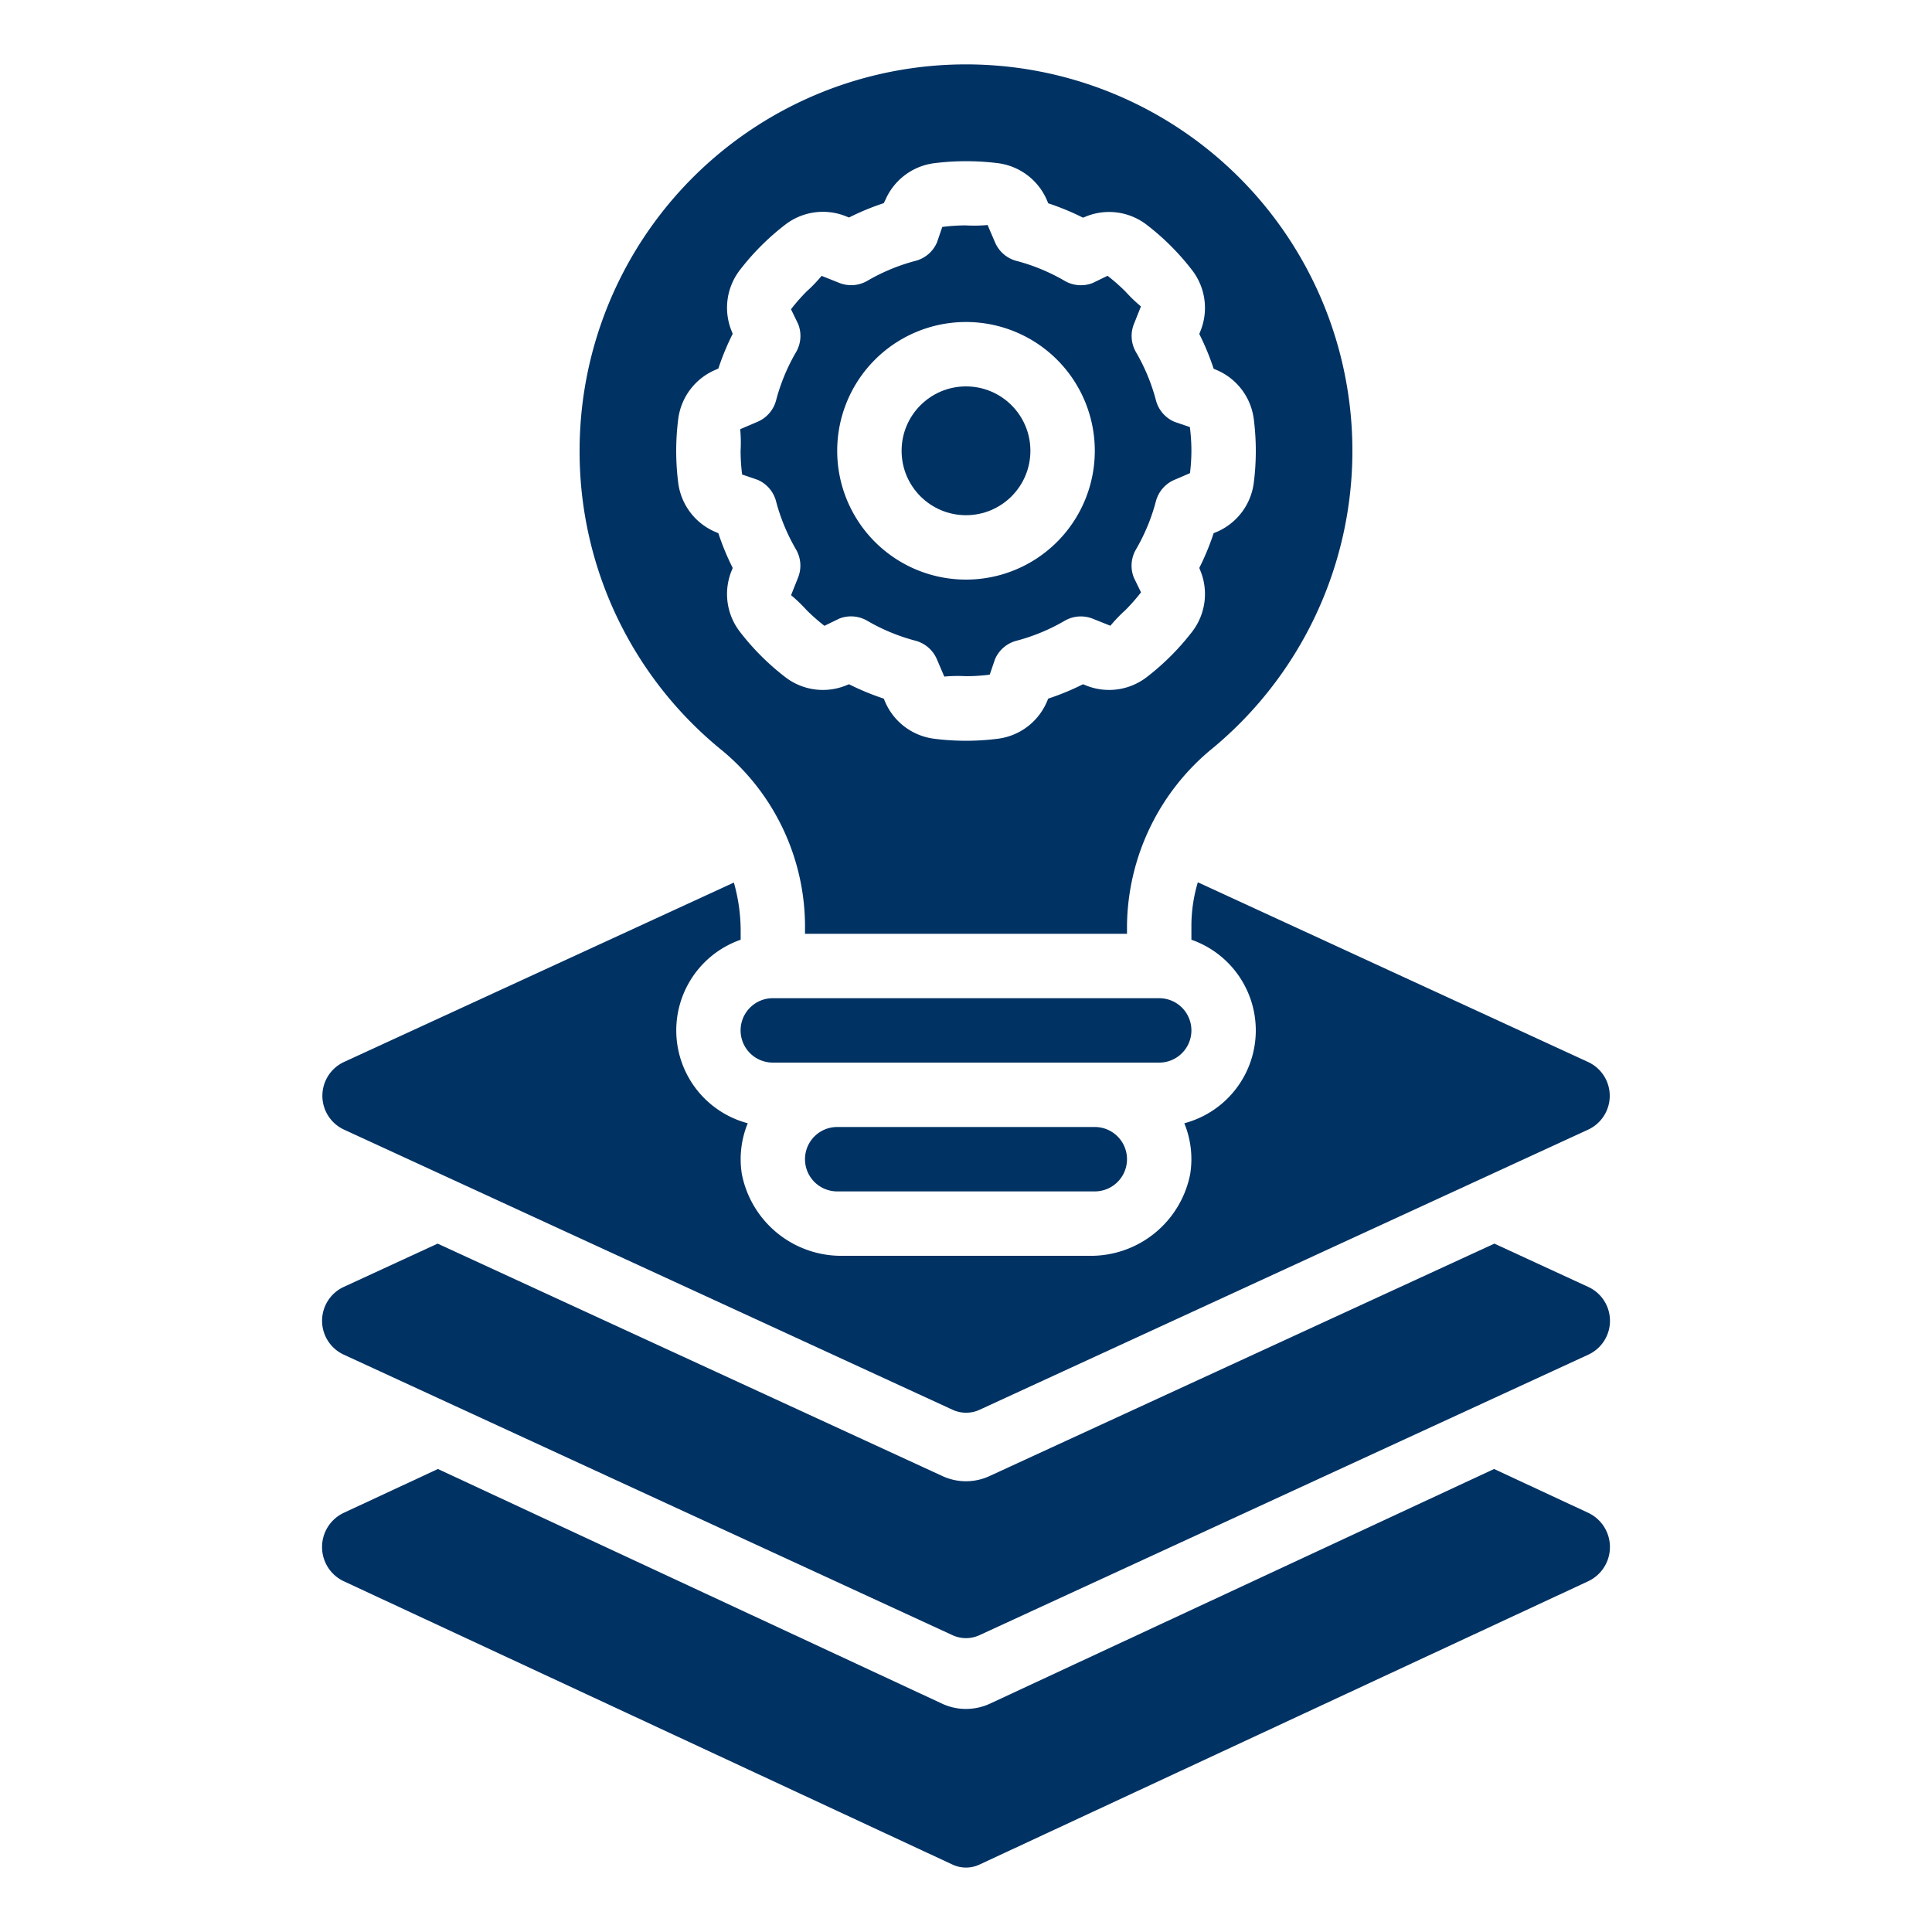
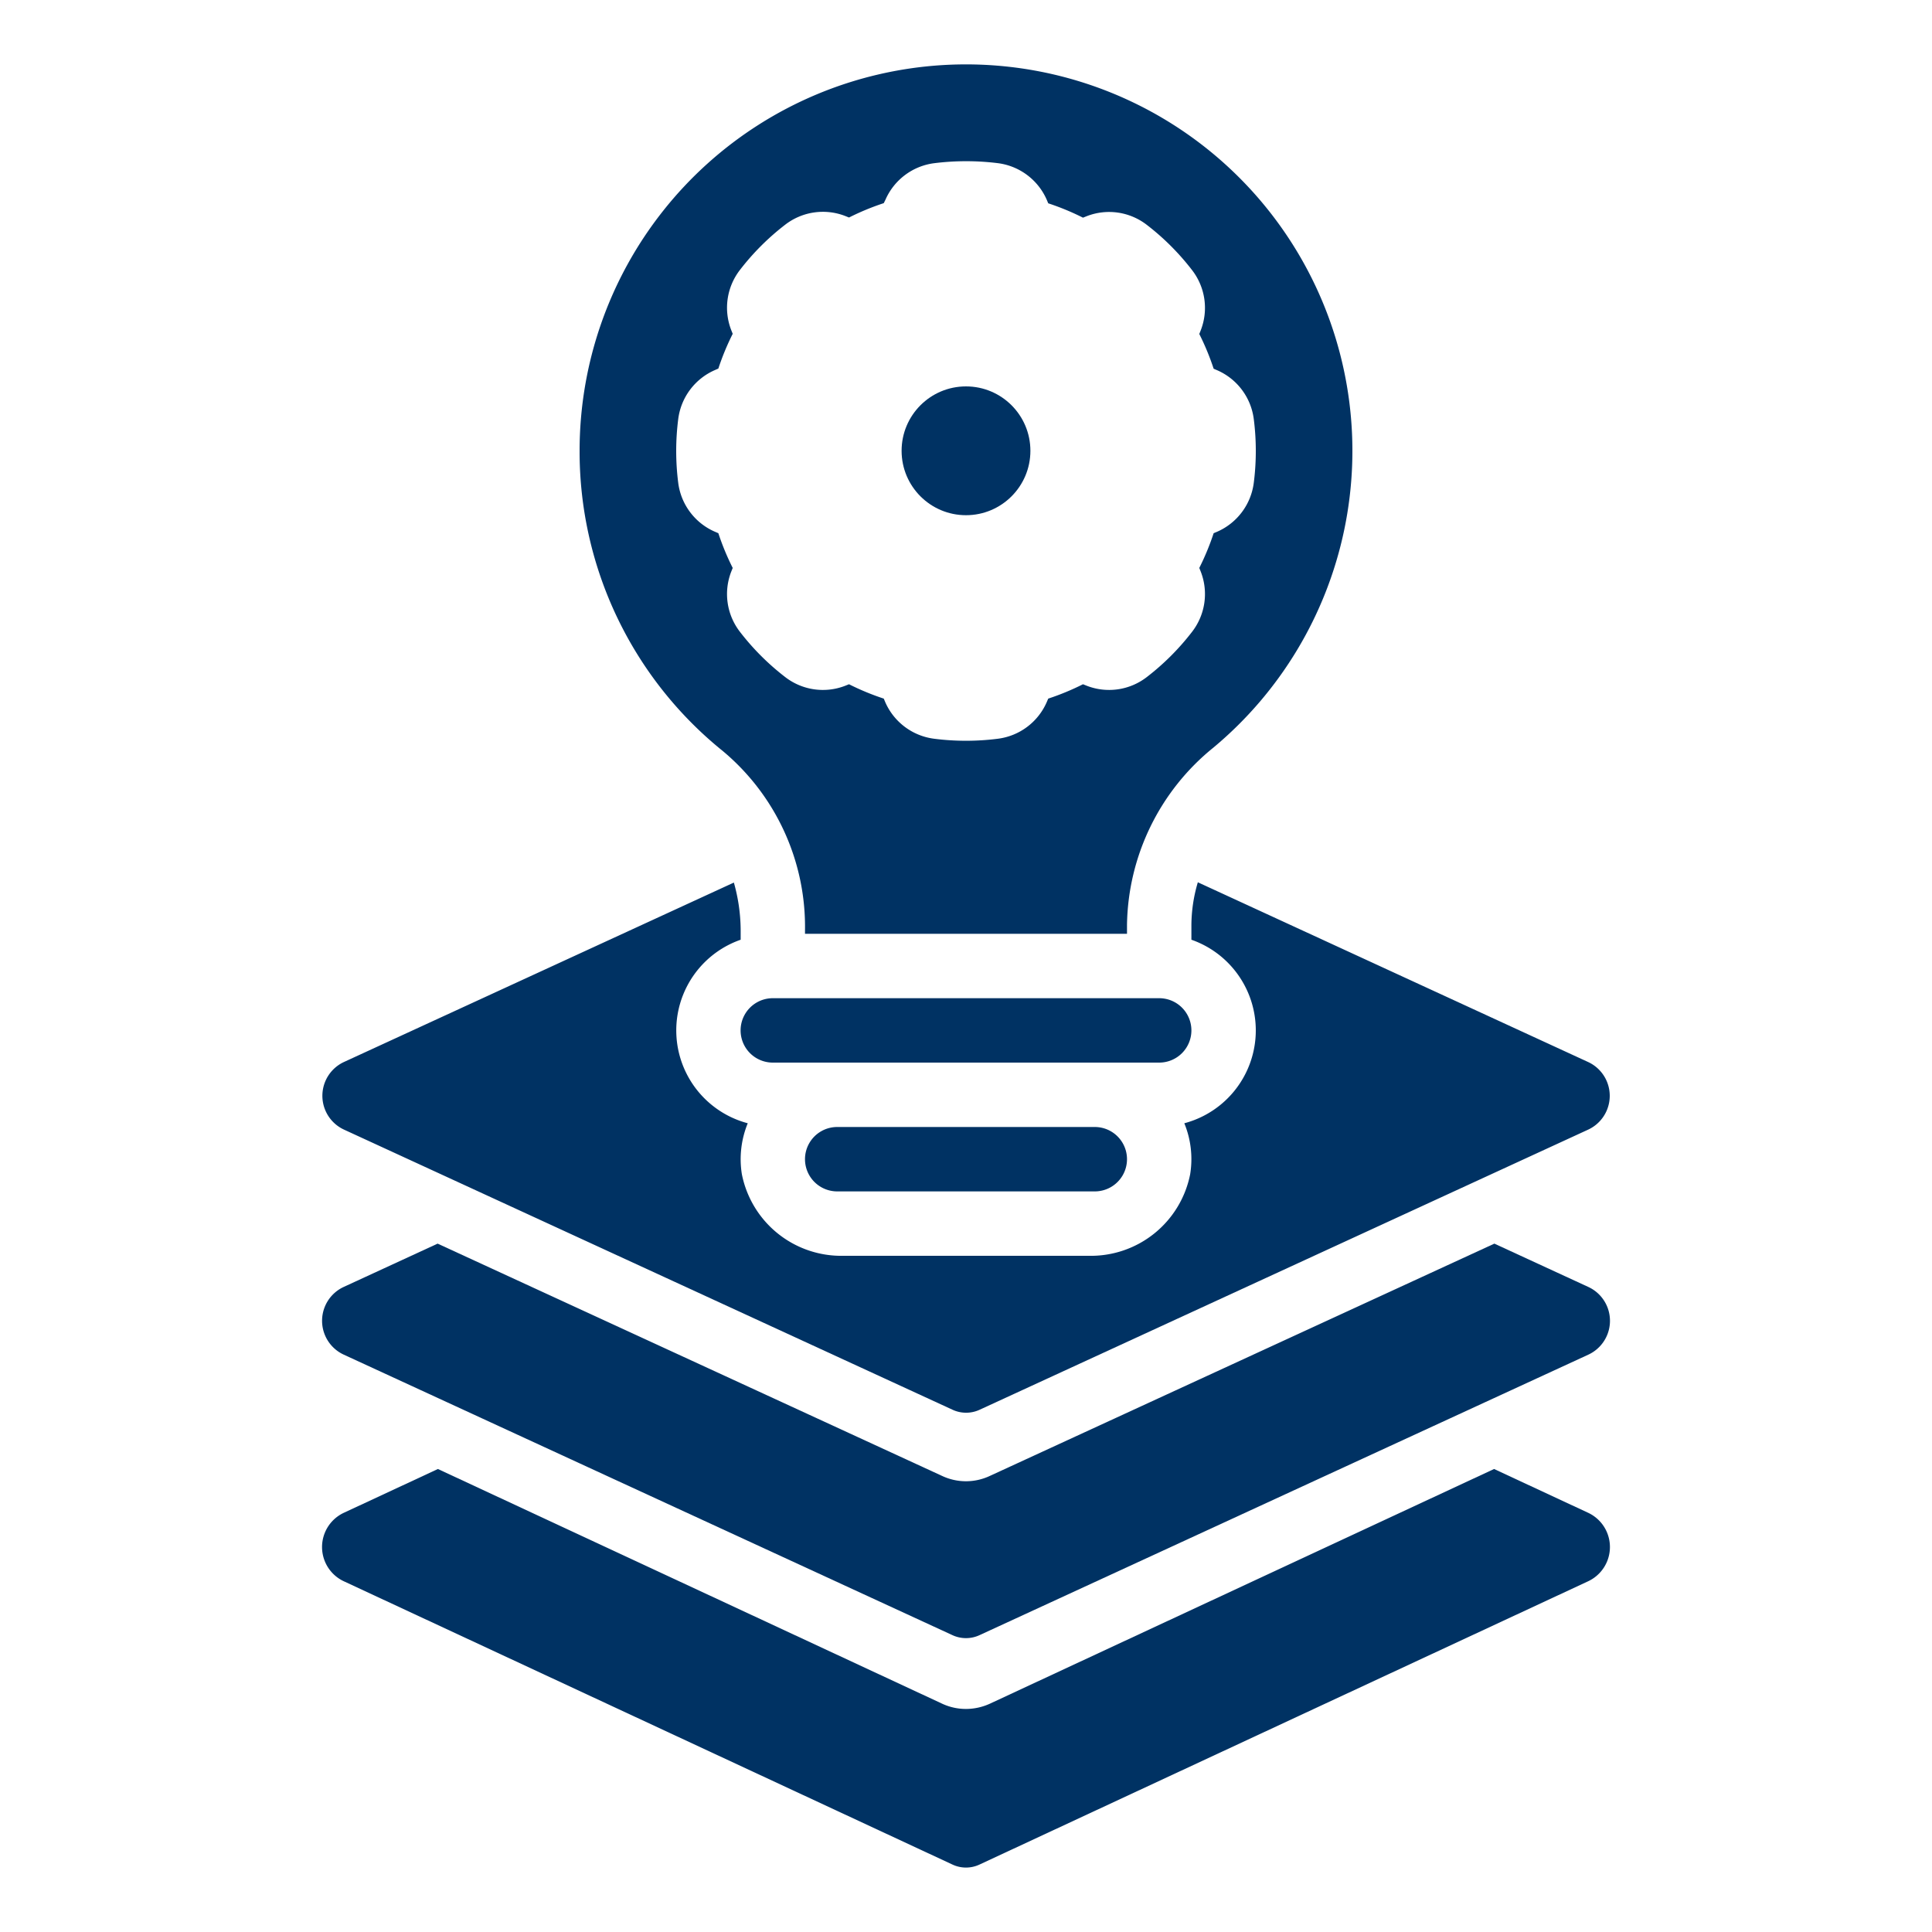
<svg xmlns="http://www.w3.org/2000/svg" version="1.1" width="512" height="512" x="0" y="0" viewBox="0 0 60 60" style="enable-background:new 0 0 512 512" xml:space="preserve" class="">
  <g>
    <path d="M49.326 46.983 46.4 45.621l-15.661 7.29a1.792 1.792 0 0 1-.742.162 1.749 1.749 0 0 1-.726-.158L13.6 45.621l-2.926 1.362a1.174 1.174 0 0 0 0 2.123l18.907 8.8a.988.988 0 0 0 .837 0l18.907-8.8a1.174 1.174 0 0 0 .001-2.123ZM26 35a1 1 0 0 0 0 2h8a1 1 0 0 0 0-2ZM37 32a1 1 0 0 0-1-1H24a1 1 0 0 0 0 2h12a1 1 0 0 0 1-1Z" fill="#003263" opacity="1" data-original="#000000" />
    <path d="m49.328 39.968-2.919-1.346-15.675 7.217a1.743 1.743 0 0 1-1.47 0l-15.673-7.217-2.919 1.346a1.158 1.158 0 0 0 0 2.1l18.909 8.714a1 1 0 0 0 .837 0l18.909-8.712a1.158 1.158 0 0 0 .001-2.102Z" fill="#003263" opacity="1" data-original="#000000" />
    <circle cx="30" cy="14" r="2" fill="#003263" opacity="1" data-original="#000000" />
    <path d="m10.685 35.082 18.9 8.7a1 1 0 0 0 .836 0l18.9-8.7a1.157 1.157 0 0 0 0-2.1L37.2 27.4a4.739 4.739 0 0 0-.2 1.327v.457a2.983 2.983 0 0 1-.22 5.7 2.934 2.934 0 0 1 .182 1.581A3.144 3.144 0 0 1 33.811 39h-7.62a3.146 3.146 0 0 1-3.152-2.536 2.94 2.94 0 0 1 .183-1.58 2.983 2.983 0 0 1-.22-5.7V28.9a5.514 5.514 0 0 0-.211-1.491L10.685 32.98a1.157 1.157 0 0 0 0 2.102Z" fill="#003263" opacity="1" data-original="#000000" />
    <path d="M18 14a11.943 11.943 0 0 0 4.439 9.317A7.112 7.112 0 0 1 25 28.9v.1h10v-.273a7.212 7.212 0 0 1 2.685-5.511A12 12 0 1 0 18 14Zm4.309-2.554a7.877 7.877 0 0 1 .446-1.079l-.045-.113a1.917 1.917 0 0 1 .269-1.87 7.7 7.7 0 0 1 1.405-1.405 1.915 1.915 0 0 1 1.87-.269l.113.045a7.877 7.877 0 0 1 1.079-.446L27.5 6.2a1.918 1.918 0 0 1 1.514-1.132 8.015 8.015 0 0 1 1.982 0 1.922 1.922 0 0 1 1.51 1.132l.048.114a7.877 7.877 0 0 1 1.079.446l.113-.045a1.914 1.914 0 0 1 1.87.269 7.7 7.7 0 0 1 1.405 1.405 1.917 1.917 0 0 1 .269 1.87l-.045.113a7.877 7.877 0 0 1 .446 1.079l.114.049a1.918 1.918 0 0 1 1.132 1.514 7.826 7.826 0 0 1 0 1.982 1.922 1.922 0 0 1-1.132 1.515l-.114.048a7.877 7.877 0 0 1-.446 1.079l.045.113a1.917 1.917 0 0 1-.269 1.87 7.7 7.7 0 0 1-1.405 1.405 1.915 1.915 0 0 1-1.87.269l-.113-.045a7.877 7.877 0 0 1-1.079.446l-.049.114a1.918 1.918 0 0 1-1.514 1.132 7.826 7.826 0 0 1-1.982 0 1.922 1.922 0 0 1-1.515-1.132l-.048-.114a7.877 7.877 0 0 1-1.079-.446l-.113.045a1.914 1.914 0 0 1-1.87-.269 7.7 7.7 0 0 1-1.405-1.405 1.917 1.917 0 0 1-.269-1.87l.045-.113a7.877 7.877 0 0 1-.446-1.079l-.114-.049a1.918 1.918 0 0 1-1.132-1.514 7.826 7.826 0 0 1 0-1.982 1.922 1.922 0 0 1 1.137-1.52Z" fill="#003263" opacity="1" data-original="#000000" />
-     <path d="m37.014 14.668-.001.001h.001v-.001zM23 14a5.762 5.762 0 0 0 .048.737l.48.164a1 1 0 0 1 .572.663 6.012 6.012 0 0 0 .621 1.5 1 1 0 0 1 .064.873l-.218.547a4.658 4.658 0 0 1 .483.464 5.868 5.868 0 0 0 .554.487l.457-.222a.989.989 0 0 1 .37-.071 1 1 0 0 1 .5.135 6.012 6.012 0 0 0 1.5.621 1 1 0 0 1 .663.572l.232.542A4.535 4.535 0 0 1 30 21a5.762 5.762 0 0 0 .737-.048l.164-.48a1 1 0 0 1 .663-.572 6.012 6.012 0 0 0 1.5-.621 1 1 0 0 1 .873-.064l.547.218a4.658 4.658 0 0 1 .464-.483 5.868 5.868 0 0 0 .487-.554l-.222-.457a1 1 0 0 1 .064-.873 6.012 6.012 0 0 0 .621-1.5 1 1 0 0 1 .572-.663l.486-.209A5.832 5.832 0 0 0 37 14a5.762 5.762 0 0 0-.048-.737l-.48-.164a1 1 0 0 1-.572-.663 6.012 6.012 0 0 0-.621-1.5 1 1 0 0 1-.064-.873l.218-.547a4.658 4.658 0 0 1-.483-.464 5.868 5.868 0 0 0-.554-.487l-.457.222a1 1 0 0 1-.873-.064 6.012 6.012 0 0 0-1.5-.621 1 1 0 0 1-.663-.572l-.232-.542A4.4 4.4 0 0 1 30 7a5.762 5.762 0 0 0-.737.048l-.164.48a1 1 0 0 1-.663.572 6.012 6.012 0 0 0-1.5.621 1 1 0 0 1-.873.064l-.547-.218a4.658 4.658 0 0 1-.464.483 5.868 5.868 0 0 0-.487.554l.222.457a1 1 0 0 1-.064.873 6.012 6.012 0 0 0-.621 1.5 1 1 0 0 1-.572.663l-.542.232A4.547 4.547 0 0 1 23 14Zm7-4a4 4 0 1 1-4 4 4 4 0 0 1 4-4Z" fill="#003263" opacity="1" data-original="#000000" />
  </g>
</svg>